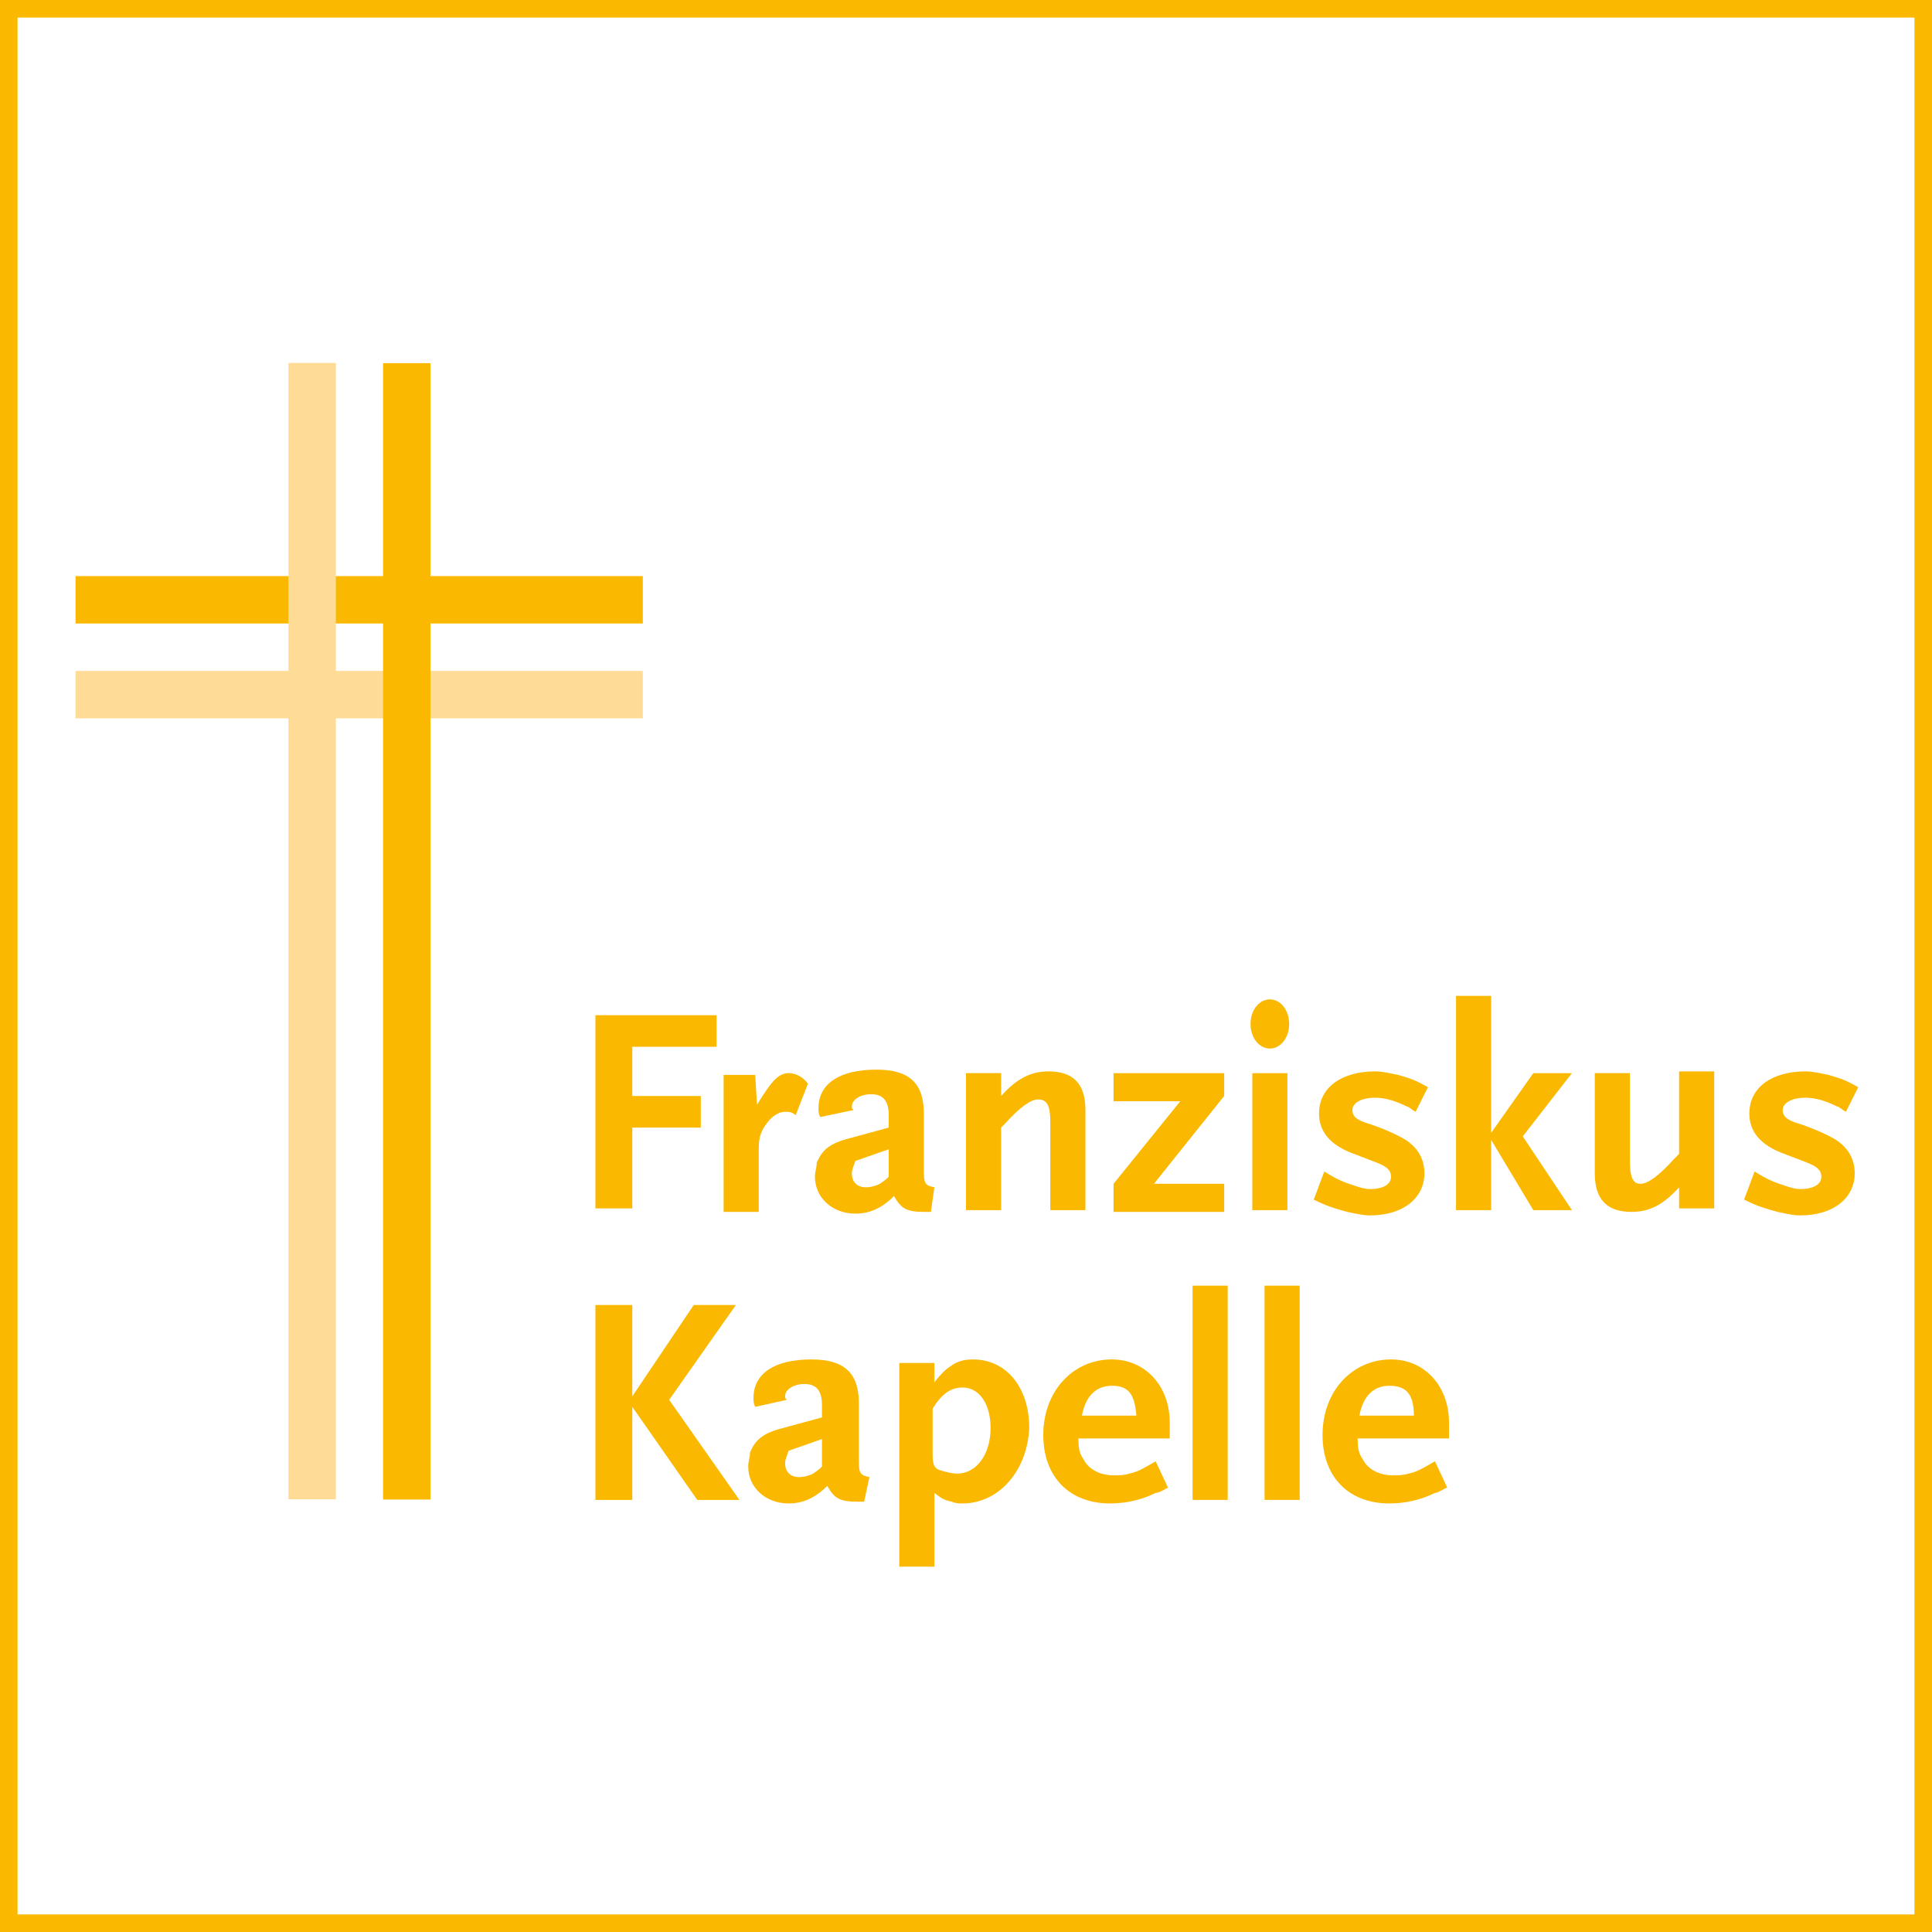
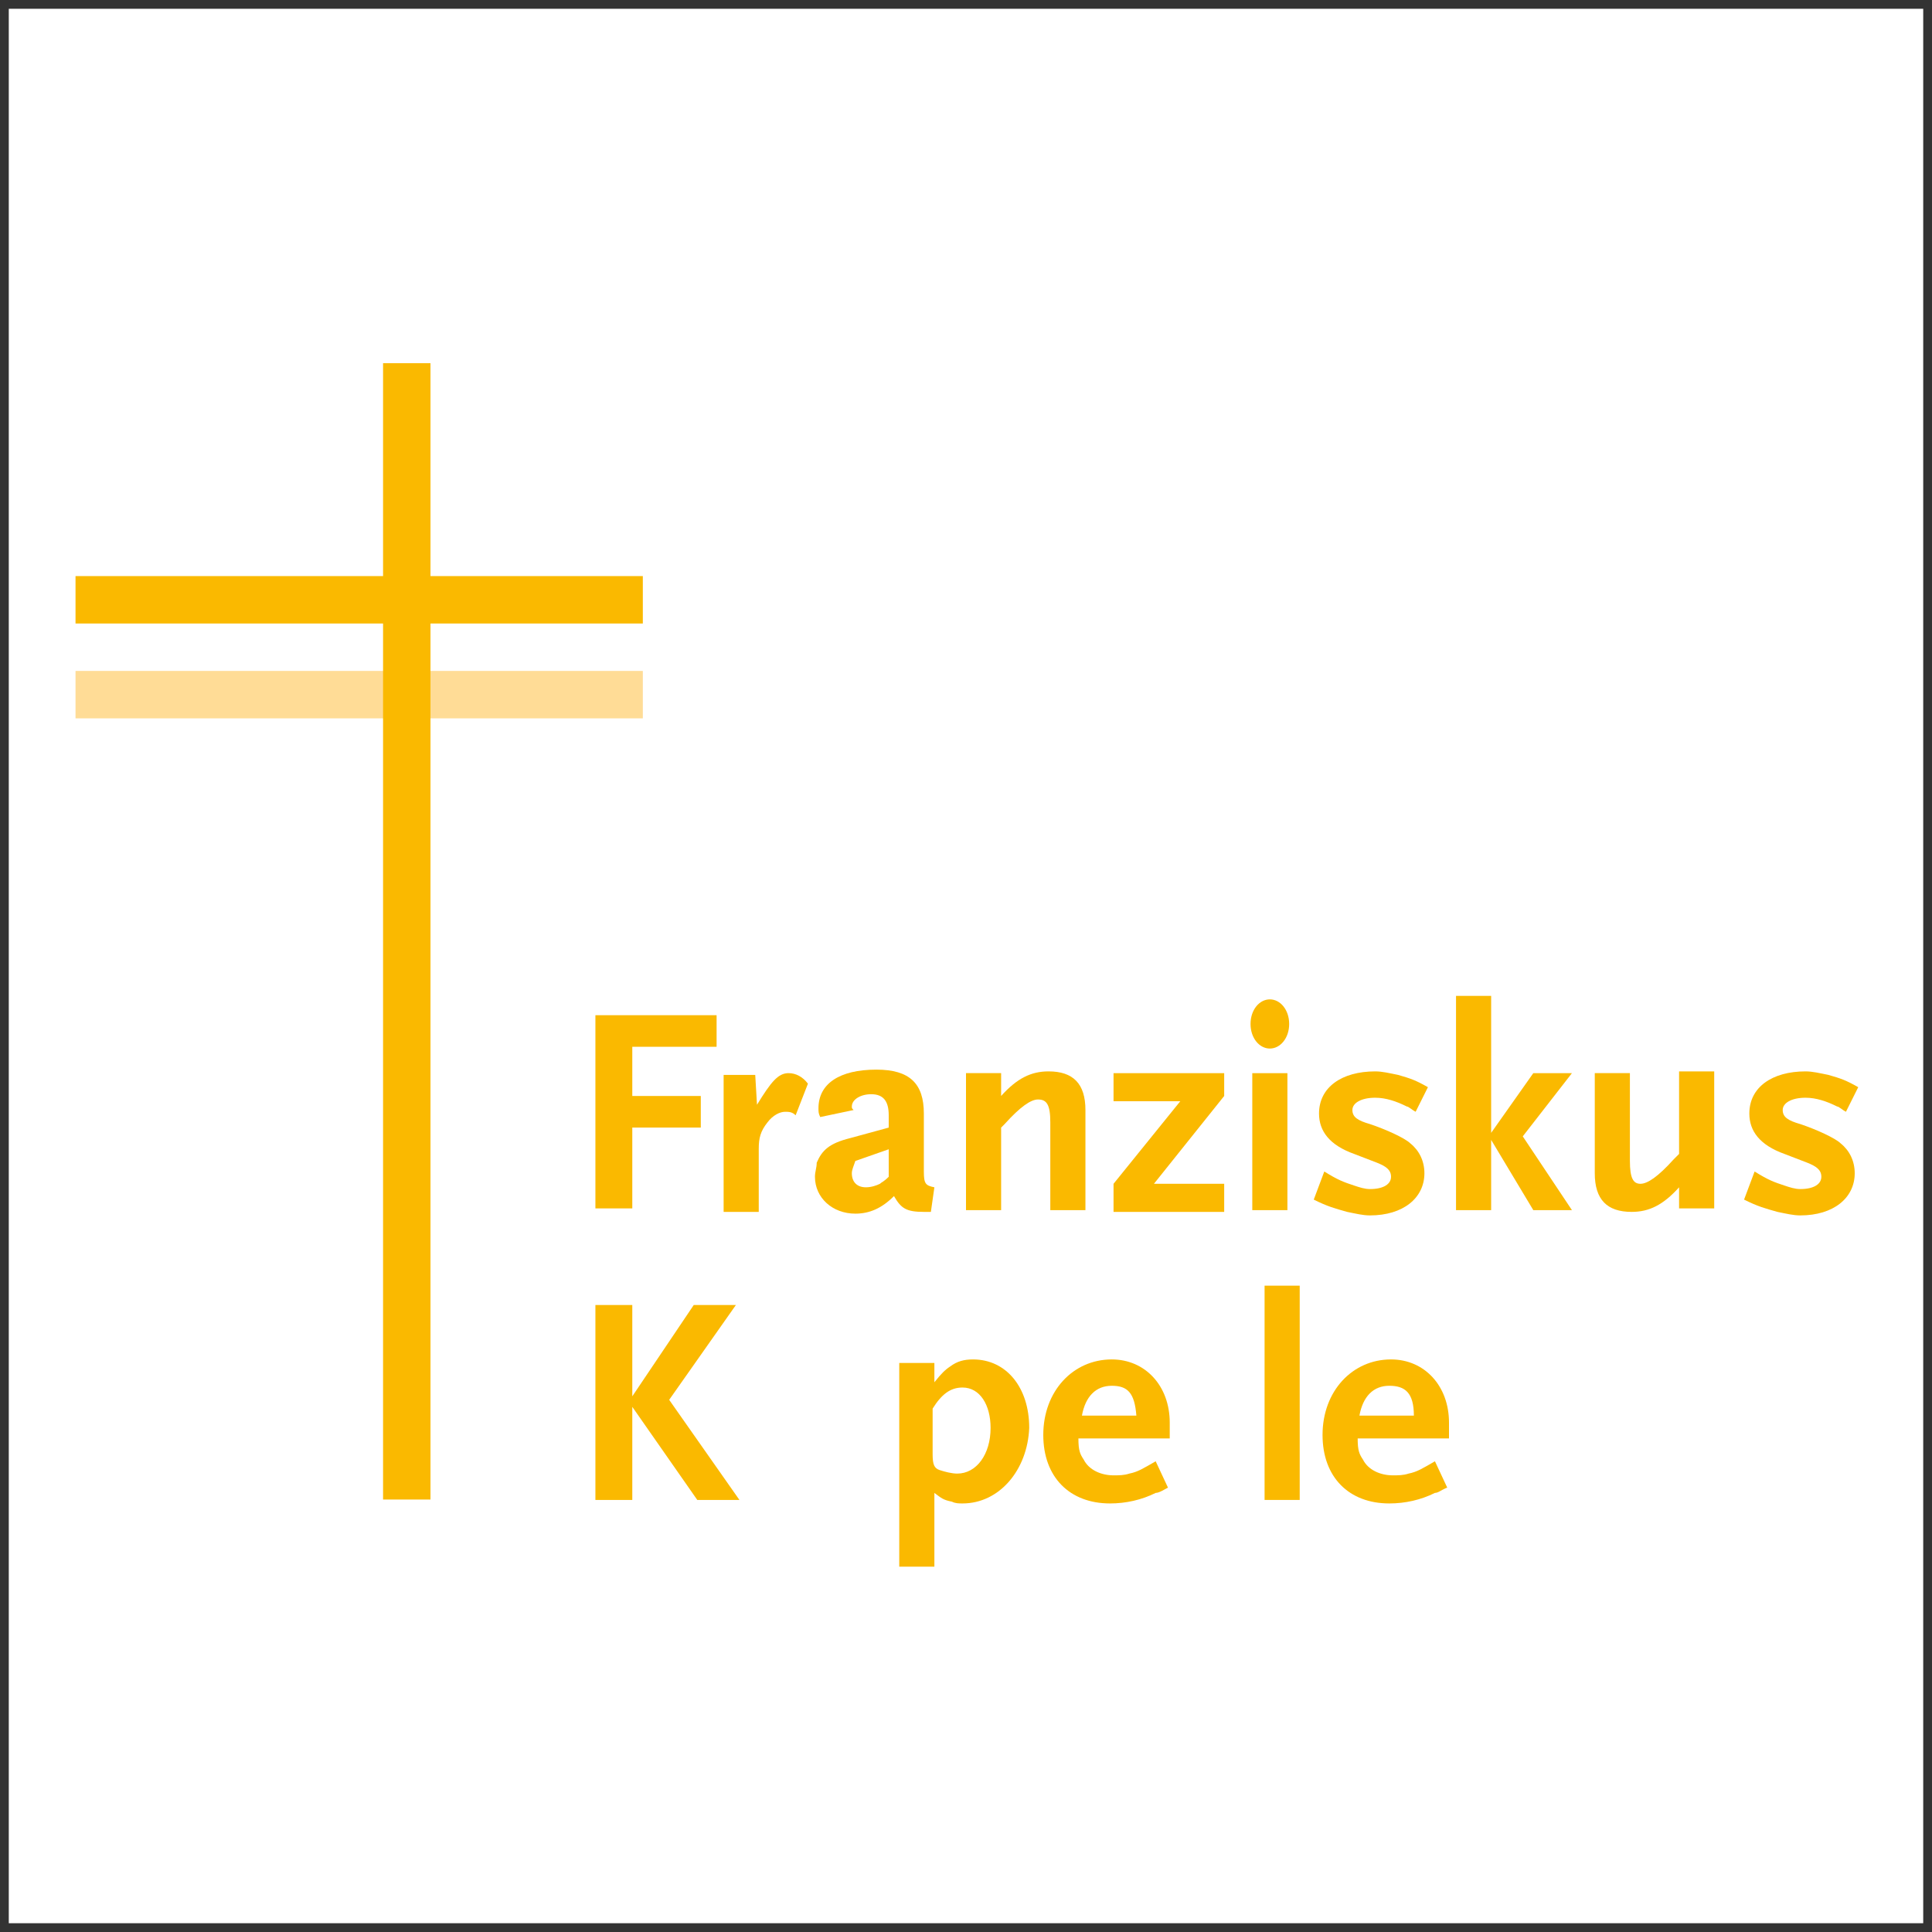
<svg xmlns="http://www.w3.org/2000/svg" version="1.1" id="Ebene_1" x="0px" y="0px" width="110px" height="110px" viewBox="0 0 110 110" style="enable-background:new 0 0 110 110;" xml:space="preserve">
  <rect x="0" y="0" width="110" height="110" fill="#333333" stroke="none" />
  <style type="text/css">
	.st0{fill:#FFFFFF;}
	.st1{fill:#FAB900;}
	.st2{fill:#FFDC96;}
</style>
  <g>
    <rect x="0.5" y="0.5" class="st0" width="109" height="109" />
-     <path class="st1" d="M109,1v108H1V1H109 M110,0H0v110h110V0L110,0z" />
  </g>
  <g>
    <g>
      <path class="st1" d="M36,59.6v2.8h3.9v1.8H36v4.6h-2.1V57.8h6.9v1.8H36z" />
      <path class="st1" d="M45.3,63.5c-0.2-0.2-0.4-0.2-0.6-0.2c-0.3,0-0.7,0.2-1,0.6c-0.4,0.5-0.5,0.9-0.5,1.5v3.6h-2v-7.8H43l0.1,1.7    c0.8-1.3,1.2-1.8,1.8-1.8c0.4,0,0.8,0.2,1.1,0.6L45.3,63.5z" />
      <path class="st1" d="M53,69h-0.4c-1,0-1.3-0.2-1.7-0.9c-0.7,0.7-1.4,1-2.2,1c-1.3,0-2.3-0.9-2.3-2.1c0-0.3,0.1-0.5,0.1-0.8    c0.3-0.7,0.7-1.1,1.9-1.4l2.2-0.6v-0.7c0-0.8-0.3-1.2-1-1.2c-0.6,0-1.1,0.3-1.1,0.7c0,0.1,0,0.1,0.1,0.2l-1.9,0.4    c-0.1-0.2-0.1-0.3-0.1-0.5c0-1.4,1.2-2.2,3.3-2.2c1.9,0,2.7,0.8,2.7,2.5v3.3c0,0.7,0.1,0.8,0.6,0.9L53,69z M50.7,65.4l-2,0.7    c-0.1,0.3-0.2,0.5-0.2,0.7c0,0.5,0.3,0.8,0.8,0.8c0.3,0,0.6-0.1,0.8-0.2c0.1-0.1,0.2-0.1,0.5-0.4V65.4z" />
      <path class="st1" d="M59.8,68.9v-5c0-1-0.2-1.3-0.7-1.3c-0.4,0-1,0.4-1.9,1.4L57,64.2v4.7h-2v-7.8h2v1.3c0.9-1,1.7-1.4,2.7-1.4    c1.4,0,2.1,0.7,2.1,2.2v5.7H59.8z" />
      <path class="st1" d="M63.4,68.9v-1.5l3.8-4.7h-3.8v-1.6h6.3v1.3l-4,5h4v1.6H63.4z" />
      <path class="st1" d="M72.3,59.7c-0.6,0-1.1-0.6-1.1-1.4c0-0.8,0.5-1.4,1.1-1.4s1.1,0.6,1.1,1.4C73.4,59.1,72.9,59.7,72.3,59.7z     M71.3,68.9v-7.8h2v7.8H71.3z" />
      <path class="st1" d="M80.6,63.3c-0.2-0.1-0.4-0.3-0.5-0.3c-0.6-0.3-1.2-0.5-1.8-0.5c-0.8,0-1.3,0.3-1.3,0.7c0,0.4,0.3,0.6,1,0.8    c0.9,0.3,2,0.8,2.3,1.1c0.5,0.4,0.8,1,0.8,1.7c0,1.4-1.2,2.4-3.1,2.4c-0.4,0-0.8-0.1-1.3-0.2c-0.7-0.2-1.1-0.3-1.9-0.7l0.6-1.6    c0.8,0.5,1.1,0.6,1.7,0.8c0.3,0.1,0.6,0.2,0.9,0.2c0.8,0,1.2-0.3,1.2-0.7c0-0.4-0.3-0.6-0.8-0.8l-1.3-0.5c-1.4-0.5-2-1.3-2-2.3    c0-1.5,1.3-2.4,3.2-2.4c0.4,0,0.8,0.1,1.3,0.2c0.7,0.2,1,0.3,1.7,0.7L80.6,63.3z" />
      <path class="st1" d="M87.3,68.9l-2.4-4v4h-2V56.7h2v7.8l2.4-3.4h2.2l-2.8,3.6l2.8,4.2H87.3z" />
      <path class="st1" d="M95.6,68.9v-1.3c-0.9,1-1.7,1.4-2.7,1.4c-1.4,0-2.1-0.7-2.1-2.2v-5.7h2v5c0,1,0.2,1.3,0.6,1.3    c0.4,0,1-0.4,1.9-1.4l0.3-0.3v-4.7h2v7.8H95.6z" />
      <path class="st1" d="M105.1,63.3c-0.2-0.1-0.4-0.3-0.5-0.3c-0.6-0.3-1.2-0.5-1.8-0.5c-0.8,0-1.3,0.3-1.3,0.7c0,0.4,0.3,0.6,1,0.8    c0.9,0.3,2,0.8,2.3,1.1c0.5,0.4,0.8,1,0.8,1.7c0,1.4-1.2,2.4-3.1,2.4c-0.4,0-0.8-0.1-1.3-0.2c-0.7-0.2-1.1-0.3-1.9-0.7l0.6-1.6    c0.8,0.5,1.1,0.6,1.7,0.8c0.3,0.1,0.6,0.2,0.9,0.2c0.8,0,1.2-0.3,1.2-0.7c0-0.4-0.3-0.6-0.8-0.8l-1.3-0.5c-1.4-0.5-2-1.3-2-2.3    c0-1.5,1.3-2.4,3.2-2.4c0.4,0,0.8,0.1,1.3,0.2c0.7,0.2,1,0.3,1.7,0.7L105.1,63.3z" />
    </g>
    <g>
      <path class="st1" d="M39.7,85.4L36,80.1v5.3h-2.1V74.3H36v5.2l3.5-5.2h2.4l-3.8,5.4l4,5.7H39.7z" />
-       <path class="st1" d="M49.2,85.5h-0.4c-1,0-1.3-0.2-1.7-0.9c-0.7,0.7-1.4,1-2.2,1c-1.3,0-2.3-0.9-2.3-2.1c0-0.3,0.1-0.5,0.1-0.8    c0.3-0.7,0.7-1.1,1.9-1.4l2.2-0.6V80c0-0.8-0.3-1.2-1-1.2c-0.6,0-1.1,0.3-1.1,0.7c0,0.1,0,0.1,0.1,0.2L43,80.1    c-0.1-0.2-0.1-0.3-0.1-0.5c0-1.4,1.2-2.2,3.3-2.2c1.9,0,2.7,0.8,2.7,2.5v3.3c0,0.7,0.1,0.8,0.6,0.9L49.2,85.5z M46.9,81.9l-2,0.7    c-0.1,0.3-0.2,0.5-0.2,0.7c0,0.5,0.3,0.8,0.8,0.8c0.3,0,0.6-0.1,0.8-0.2c0.1-0.1,0.2-0.1,0.5-0.4V81.9z" />
      <path class="st1" d="M54.8,85.6c-0.2,0-0.4,0-0.6-0.1c-0.5-0.1-0.6-0.2-1-0.5v4.2h-2V77.6h2v1.1c0.4-0.5,0.6-0.7,0.9-0.9    c0.4-0.3,0.8-0.4,1.3-0.4c1.9,0,3.2,1.6,3.2,3.9C58.5,83.7,56.9,85.6,54.8,85.6z M54.8,79c-0.7,0-1.2,0.4-1.7,1.2v2.6    c0,0.6,0.1,0.8,0.4,0.9c0.3,0.1,0.7,0.2,1,0.2c1.1,0,1.9-1.1,1.9-2.6C56.4,80,55.8,79,54.8,79z" />
      <path class="st1" d="M65.8,85c-0.8,0.4-1.7,0.6-2.6,0.6c-2.3,0-3.8-1.5-3.8-3.9c0-2.5,1.7-4.3,3.9-4.3c1.9,0,3.3,1.5,3.3,3.6v0.9    h-5.2c0,0.7,0.1,0.9,0.3,1.2c0.3,0.6,1,0.9,1.7,0.9c0.3,0,0.6,0,0.9-0.1c0.5-0.1,0.8-0.3,1.5-0.7l0.7,1.5C66.3,84.8,66,85,65.8,85    z M63.3,78.9c-0.9,0-1.5,0.6-1.7,1.7h3.1C64.6,79.3,64.2,78.9,63.3,78.9z" />
-       <path class="st1" d="M67.9,85.4V73.2h2v12.2H67.9z" />
+       <path class="st1" d="M67.9,85.4V73.2h2H67.9z" />
      <path class="st1" d="M72,85.4V73.2h2v12.2H72z" />
      <path class="st1" d="M81.7,85c-0.8,0.4-1.7,0.6-2.6,0.6c-2.3,0-3.8-1.5-3.8-3.9c0-2.5,1.7-4.3,3.9-4.3c1.9,0,3.3,1.5,3.3,3.6v0.9    h-5.2c0,0.7,0.1,0.9,0.3,1.2c0.3,0.6,1,0.9,1.7,0.9c0.3,0,0.6,0,0.9-0.1c0.5-0.1,0.8-0.3,1.5-0.7l0.7,1.5    C82.1,84.8,81.9,85,81.7,85z M79.1,78.9c-0.9,0-1.5,0.6-1.7,1.7h3.1C80.5,79.3,80,78.9,79.1,78.9z" />
    </g>
    <rect x="4.3" y="32.8" class="st1" width="32.3" height="2.7" />
    <rect x="4.3" y="38.2" class="st2" width="32.3" height="2.7" />
    <rect x="-9.2" y="51.7" transform="matrix(-1.836970e-16 1 -1 -1.836970e-16 76.21 29.877)" class="st1" width="64.7" height="2.7" />
-     <rect x="-14.6" y="51.7" transform="matrix(-1.836970e-16 1 -1 -1.836970e-16 70.822 35.265)" class="st2" width="64.7" height="2.7" />
  </g>
</svg>